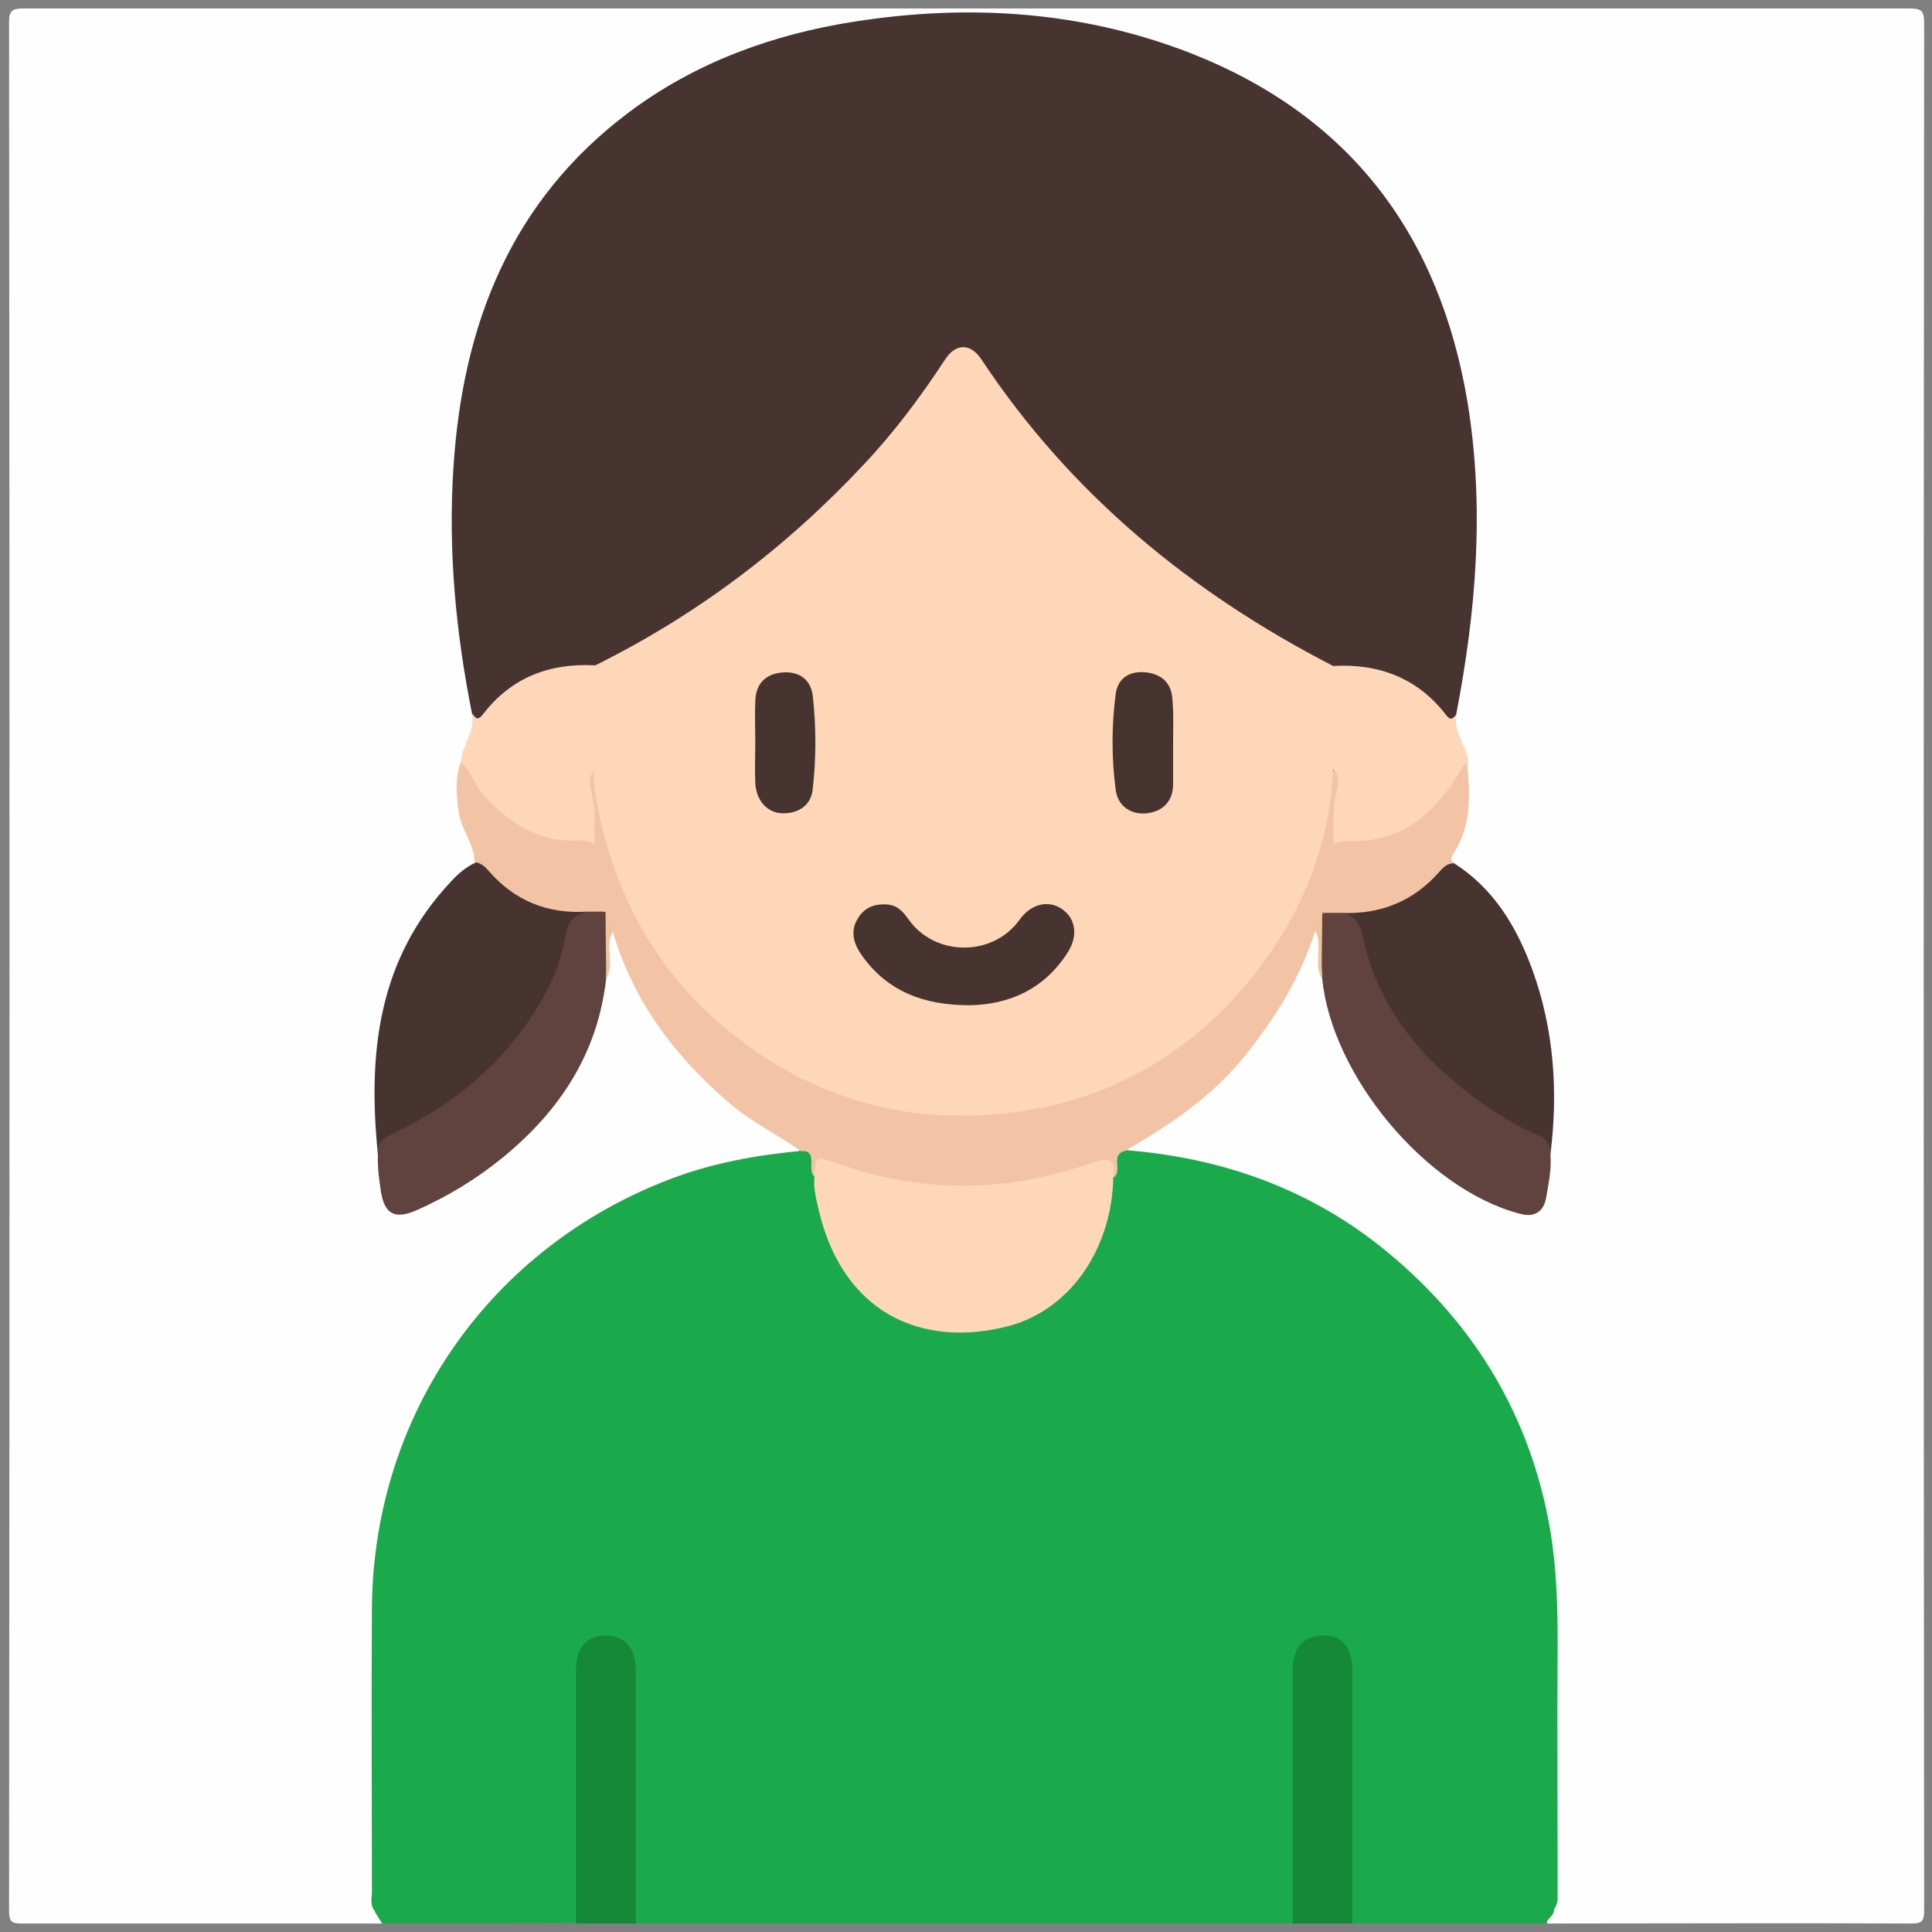
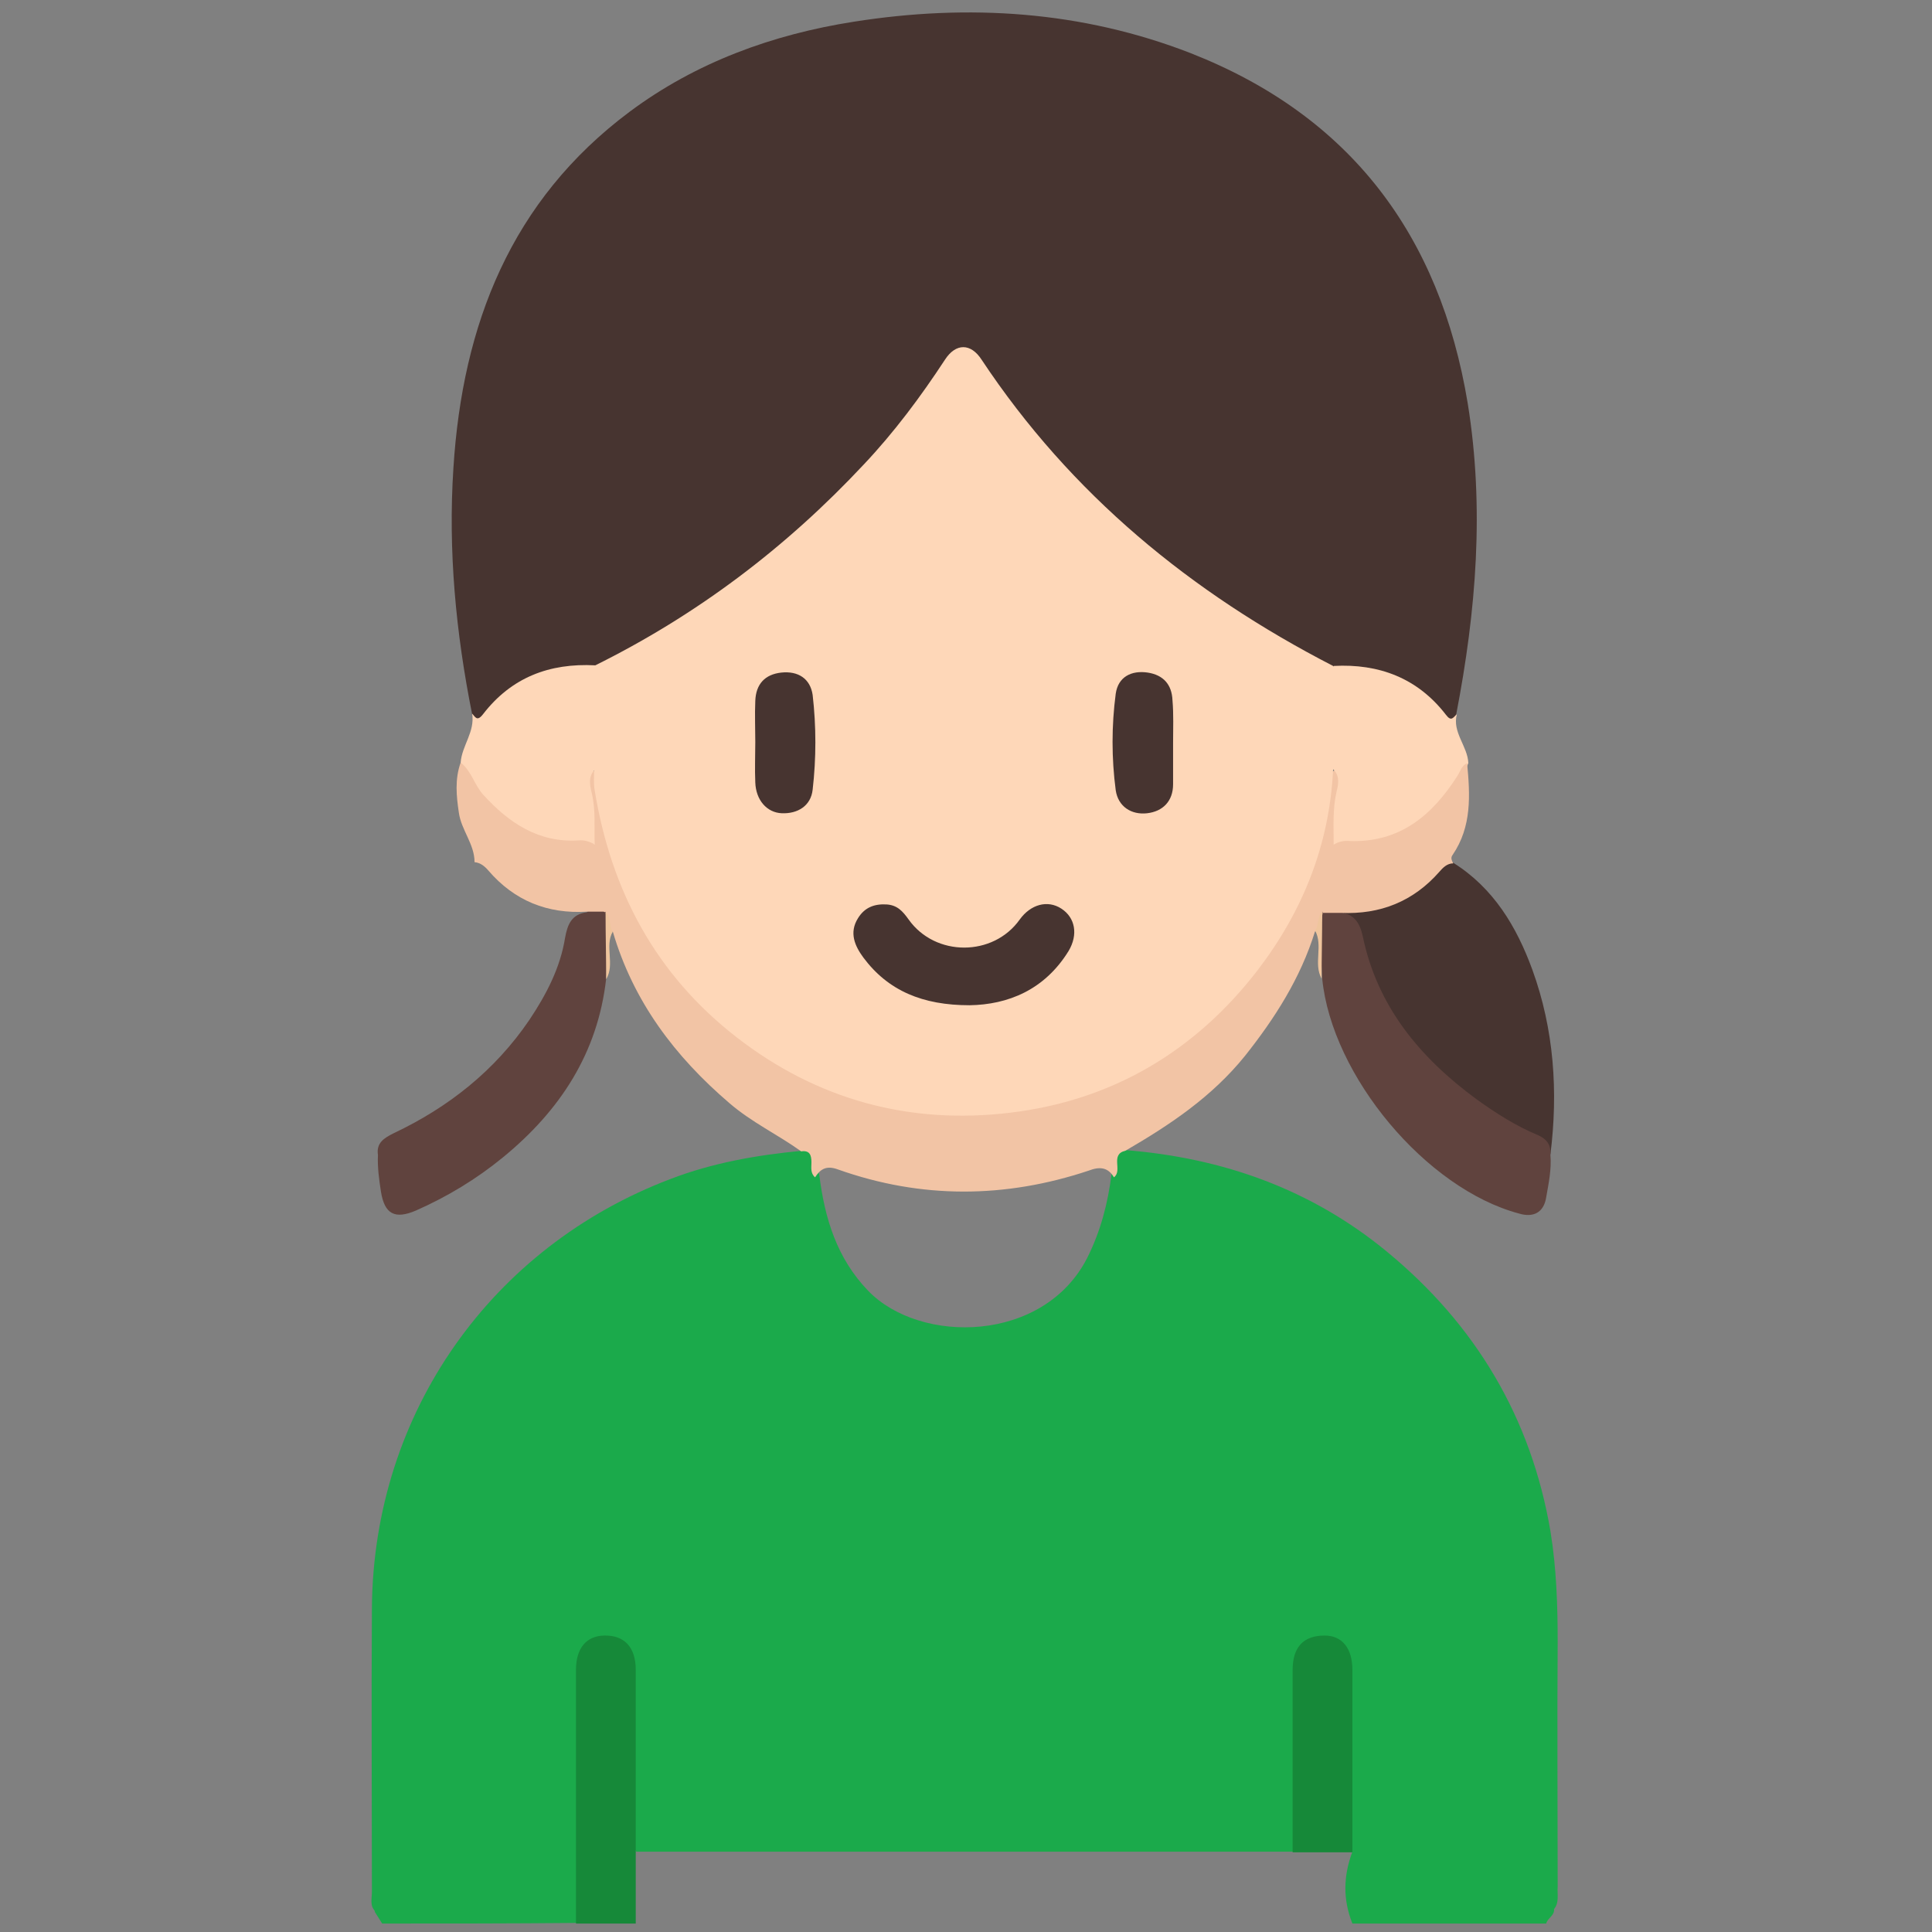
<svg xmlns="http://www.w3.org/2000/svg" version="1.1" id="Layer_1" x="0px" y="0px" viewBox="0 0 32 32" style="enable-background:new 0 0 32 32;" xml:space="preserve">
  <rect x="0" y="0" width="32" height="32" fill="#808080" stroke="none" />
  <style type="text/css">
	.st0{fill:#FEFEFE;}
	.st1{fill:#1BAA4B;}
	.st2{fill:#168939;}
	.st3{fill:#473430;}
	.st4{fill:#F2C4A5;}
	.st5{fill:#60433E;}
	.st6{fill:#FED7B8;}
	.st7{fill:#EFC59D;}
</style>
  <g>
    <g>
-       <path class="st0" d="M6.33,31.86c-1.99,0-3.98,0-5.96,0c-0.18,0-0.22-0.03-0.22-0.22c0.01-10.42,0.01-20.85,0-31.27    c0-0.2,0.06-0.23,0.24-0.23c10.41,0,20.82,0,31.24,0c0.18,0,0.24,0.03,0.24,0.23c-0.01,10.42-0.01,20.85,0,31.27    c0,0.19-0.04,0.22-0.22,0.22c-2.01-0.01-4.02,0-6.02,0c-0.04-0.12,0.06-0.21,0.08-0.31c0.04-0.12,0.02-0.25,0.02-0.37    c0-1.51,0.02-3.02-0.01-4.54c-0.04-2.02-0.73-3.79-2.17-5.25c-1.14-1.15-2.5-1.85-4.08-2.15c-0.26-0.05-0.54-0.01-0.79-0.14    c-0.12-0.2,0.08-0.21,0.17-0.26c0.46-0.26,0.9-0.54,1.27-0.92c0.65-0.66,1.17-1.4,1.51-2.26c0.04-0.1,0.04-0.25,0.21-0.26    c0.18,0.23,0.03,0.52,0.12,0.77c0.12,0.93,0.49,1.74,1.13,2.41c0.55,0.59,1.21,1.04,1.95,1.38c0.31,0.14,0.44,0.05,0.52-0.29    c0.05-0.19,0.03-0.39,0.07-0.58c0.09-1.19,0.02-2.36-0.51-3.47c-0.25-0.52-0.63-0.94-1.07-1.3c-0.07-0.08-0.07-0.17-0.02-0.26    c0.26-0.45,0.24-0.93,0.2-1.42c-0.03-0.3-0.26-0.55-0.18-0.87c0.25-1.31,0.37-2.63,0.3-3.96c-0.09-1.69-0.5-3.28-1.57-4.63    c-1.09-1.37-2.51-2.2-4.2-2.6c-1.02-0.24-2.05-0.36-3.09-0.3c-1.72,0.1-3.36,0.48-4.81,1.48C9.16,2.83,8.24,4.27,7.84,6.05    C7.41,7.9,7.54,9.75,7.86,11.6c0.01,0.07,0.03,0.14,0.03,0.21c0.04,0.3-0.11,0.55-0.18,0.83c-0.14,0.46-0.05,0.89,0.15,1.32    c0.05,0.12,0.15,0.23,0.05,0.37c-1.17,0.92-1.55,2.19-1.61,3.6c-0.02,0.39-0.04,0.78,0.02,1.17c0.04,0.22,0.04,0.45,0.09,0.67    c0.05,0.22,0.18,0.28,0.38,0.24c0.06-0.01,0.12-0.03,0.17-0.06c1.19-0.61,2.19-1.4,2.73-2.67c0.15-0.35,0.22-0.73,0.29-1.1    c0.09-0.25-0.06-0.53,0.11-0.77c0.14-0.02,0.14,0.1,0.17,0.17c0.56,1.41,1.47,2.52,2.82,3.25c0.1,0.05,0.24,0.1,0.14,0.27    c-0.1,0.07-0.21,0.09-0.32,0.1c-3.33,0.32-6.16,3.03-6.59,6.44c-0.05,0.4-0.09,0.8-0.09,1.2c0.01,1.45,0,2.9,0,4.35    c0,0.13-0.02,0.27,0.03,0.4C6.28,31.68,6.37,31.75,6.33,31.86z" />
-       <path class="st1" d="M21.41,31.86c-3.63,0-7.25,0-10.88,0c-0.16-0.4-0.15-0.79,0-1.19c0.14-0.1,0.29-0.09,0.45-0.09    c3.33,0,6.65,0,9.98,0c0.15,0,0.31-0.01,0.45,0.08C21.57,31.06,21.56,31.46,21.41,31.86z" />
      <path class="st1" d="M6.33,31.86c-0.04-0.06-0.08-0.13-0.12-0.19c-0.06-0.28-0.01-0.57-0.03-0.86c-0.01-0.13,0.07-0.19,0.18-0.21    c0.11-0.02,0.22-0.02,0.34-0.02c0.79,0,1.58,0,2.37,0c0.16,0,0.33-0.02,0.48,0.08c0.16,0.4,0.16,0.79,0,1.19    C8.47,31.86,7.4,31.86,6.33,31.86z" />
      <path class="st1" d="M25.74,31.62c0.01,0.11-0.11,0.15-0.13,0.24c-1.07,0-2.14,0-3.21,0c-0.16-0.4-0.15-0.79,0-1.19    c0.12-0.09,0.27-0.09,0.41-0.09c0.84,0,1.68,0,2.52,0c0.43,0,0.44,0.02,0.44,0.46C25.76,31.23,25.79,31.43,25.74,31.62z" />
      <path class="st2" d="M9.54,31.86c0-0.39,0-0.78,0-1.18c0.01-0.01,0.03-0.02,0.04-0.04c0.3-0.08,0.61-0.08,0.91,0    c0.01,0.01,0.03,0.02,0.04,0.04c0,0.39,0,0.78,0,1.18C10.2,31.86,9.87,31.86,9.54,31.86z" />
-       <path class="st2" d="M22.4,30.68c0,0.39,0,0.78,0,1.18c-0.33,0-0.66,0-0.99,0c0-0.39,0-0.78,0-1.18c0.01-0.01,0.03-0.02,0.04-0.04    c0.3-0.08,0.61-0.08,0.91,0C22.37,30.65,22.39,30.67,22.4,30.68z" />
      <path class="st1" d="M25.74,31.62c0-0.22-0.02-0.43,0-0.65c0.02-0.23-0.06-0.3-0.29-0.3c-1.02,0.01-2.03,0-3.05,0c0,0,0,0,0,0    c-0.11-0.13-0.09-0.29-0.09-0.44c0-0.78,0-1.56,0-2.34c0-0.13,0.01-0.27-0.03-0.4c-0.05-0.17-0.15-0.29-0.35-0.29    c-0.2,0-0.33,0.11-0.39,0.29c-0.04,0.12-0.03,0.24-0.03,0.37c0,0.79,0,1.58,0,2.37c0,0.15,0.02,0.31-0.09,0.44c0,0,0,0,0,0    c-3.63,0-7.25,0-10.88,0c0,0,0,0,0,0c-0.11-0.13-0.09-0.29-0.09-0.44c0-0.8,0-1.6,0-2.4c0-0.43-0.14-0.63-0.42-0.63    c-0.25,0-0.38,0.2-0.38,0.63c0,0.8,0,1.6,0,2.4c0,0.15,0.02,0.31-0.09,0.44c0,0,0,0,0,0c-1.01,0-2.02,0.01-3.03,0    c-0.24,0-0.34,0.06-0.31,0.31c0.02,0.22,0,0.45,0,0.68c-0.1-0.09-0.06-0.21-0.06-0.32c0-1.57-0.01-3.15,0-4.72    c0.03-3.23,1.99-5.97,4.94-7.09c0.7-0.27,1.44-0.4,2.19-0.47c0.13-0.08,0.19-0.01,0.23,0.1c0.03,0.1,0.02,0.2,0.05,0.3    c0.09,0.72,0.29,1.38,0.81,1.92c0.86,0.89,2.91,0.87,3.63-0.55c0.22-0.44,0.34-0.9,0.4-1.38c0.03-0.09,0.02-0.18,0.04-0.27    c0.03-0.1,0.06-0.2,0.2-0.13c1.61,0.13,3.07,0.65,4.32,1.68c1.47,1.21,2.39,2.75,2.71,4.63c0.1,0.61,0.12,1.23,0.12,1.84    c-0.01,1.35,0,2.7,0,4.05C25.79,31.38,25.83,31.51,25.74,31.62z" />
      <path class="st3" d="M7.82,11.83c-0.27-1.35-0.4-2.71-0.31-4.08c0.15-2.37,0.95-4.43,2.92-5.9c1.1-0.82,2.37-1.28,3.71-1.49    c1.9-0.3,3.78-0.18,5.58,0.52c2.65,1.04,4.13,3.02,4.59,5.8c0.28,1.73,0.14,3.44-0.19,5.15c-0.08,0.26-0.19,0.1-0.27,0    c-0.33-0.38-0.74-0.59-1.23-0.7c-0.17-0.04-0.35-0.02-0.52-0.04c-0.84-0.33-1.58-0.83-2.3-1.36c-1.37-1-2.58-2.18-3.51-3.61    c-0.24-0.37-0.41-0.36-0.66,0.02c-1.41,2.09-3.26,3.66-5.48,4.82c-0.1,0.05-0.2,0.11-0.31,0.13c-0.71,0.01-1.32,0.23-1.79,0.79    C7.95,11.99,7.86,12,7.82,11.83z" />
      <path class="st4" d="M18.64,19.06c-0.26,0.06-0.04,0.33-0.19,0.44c-0.1-0.17-0.24-0.18-0.42-0.11c-1.38,0.46-2.77,0.47-4.15-0.02    c-0.19-0.07-0.29-0.01-0.38,0.13c-0.08-0.07-0.06-0.16-0.06-0.25c0-0.12-0.03-0.2-0.17-0.18c-0.39-0.28-0.82-0.48-1.19-0.8    c-0.9-0.77-1.59-1.68-1.93-2.84c-0.12-0.06-0.12-0.2-0.17-0.3c-0.01-0.03-0.03-0.06-0.04-0.09c-0.1-0.35-0.16-0.71-0.18-1.08    c-0.01-0.28-0.01-0.55-0.05-0.82C9.69,13,9.68,12.86,9.79,12.76c0.19,0.02,0.13,0.18,0.15,0.28c0.16,1.14,0.57,2.17,1.29,3.06    c1.12,1.38,2.56,2.15,4.35,2.27c1.55,0.1,2.93-0.32,4.14-1.28c1.3-1.04,2.04-2.4,2.28-4.04c0.02-0.11-0.03-0.26,0.14-0.3    c0.12,0.1,0.11,0.24,0.09,0.37c-0.05,0.27-0.05,0.55-0.05,0.83c-0.02,0.37-0.08,0.73-0.18,1.08c-0.01,0.03-0.02,0.06-0.04,0.09    c-0.05,0.1-0.05,0.24-0.18,0.31c-0.24,0.77-0.66,1.43-1.16,2.06C20.07,18.17,19.38,18.63,18.64,19.06z" />
-       <path class="st3" d="M6.26,19.13c-0.17-1.67-0.01-3.24,1.22-4.54c0.11-0.12,0.24-0.23,0.39-0.3c0.13-0.07,0.22,0.01,0.29,0.09    c0.39,0.42,0.87,0.64,1.44,0.65c0.04,0,0.08,0.02,0.11,0.04c0.05,0.08-0.01,0.12-0.06,0.14c-0.12,0.05-0.16,0.15-0.19,0.26    c-0.36,1.54-1.36,2.54-2.71,3.26C6.57,18.84,6.38,18.94,6.26,19.13z" />
      <path class="st3" d="M24.07,14.29c0.67,0.42,1.05,1.06,1.31,1.77c0.36,0.99,0.43,2.02,0.3,3.06c-0.11-0.18-0.29-0.28-0.47-0.38    c-0.98-0.51-1.78-1.2-2.33-2.17c-0.1-0.17-0.18-0.35-0.24-0.53c-0.11-0.33-0.16-0.7-0.43-0.96c0.06-0.05,0.13-0.06,0.2-0.06    c0.53-0.01,0.96-0.22,1.32-0.6C23.82,14.34,23.91,14.21,24.07,14.29z" />
      <path class="st5" d="M22.21,15.11c0.22,0.04,0.31,0.17,0.36,0.39c0.24,1.17,0.95,2.02,1.89,2.71c0.32,0.23,0.65,0.44,1.01,0.59    c0.16,0.07,0.22,0.17,0.21,0.33c0.02,0.24-0.03,0.47-0.07,0.7c-0.04,0.26-0.22,0.34-0.45,0.27c-1.54-0.41-3.1-2.28-3.26-3.89    c-0.02-0.37-0.05-0.74,0.01-1.11l0.01,0.01C22.01,15.02,22.11,15.01,22.21,15.11z" />
      <path class="st5" d="M6.26,19.13c-0.03-0.2,0.1-0.28,0.26-0.36c0.91-0.43,1.68-1.04,2.25-1.88c0.28-0.42,0.51-0.86,0.59-1.36    c0.04-0.22,0.11-0.39,0.36-0.42c0.1-0.1,0.2-0.08,0.3,0l0.01-0.01c0.06,0.37,0.03,0.74,0.01,1.11c-0.14,1.24-0.77,2.19-1.71,2.96    c-0.44,0.36-0.92,0.65-1.44,0.88c-0.35,0.15-0.52,0.06-0.58-0.31C6.28,19.54,6.25,19.34,6.26,19.13z" />
      <path class="st6" d="M9.85,12.75c-0.11,0.11-0.08,0.26-0.05,0.38c0.07,0.29,0.04,0.57,0.05,0.86c-1.01,0.18-1.96-0.56-2.22-1.36    c0.02-0.28,0.24-0.51,0.19-0.81c0.05,0.05,0.08,0.14,0.18,0.01c0.47-0.61,1.1-0.85,1.86-0.81c0.07,0.07,0.09,0.16,0.09,0.25    c0.01,0.41,0.01,0.81,0,1.22C9.94,12.6,9.92,12.69,9.85,12.75z" />
      <path class="st6" d="M22.09,13.99c0-0.3-0.02-0.59,0.05-0.89c0.03-0.11,0.05-0.25-0.05-0.35C22.02,12.7,22,12.62,22,12.53    c-0.02-0.43-0.02-0.85,0-1.28c0-0.08,0.02-0.16,0.09-0.22c0.75-0.04,1.39,0.2,1.86,0.81c0.09,0.12,0.12,0.04,0.18-0.01    c-0.08,0.3,0.18,0.53,0.19,0.81C23.93,13.6,23.07,14.12,22.09,13.99z" />
      <path class="st4" d="M7.63,12.63c0.18,0.14,0.23,0.38,0.38,0.54c0.42,0.46,0.91,0.79,1.57,0.75c0.1-0.01,0.18,0.02,0.26,0.06    c0.01,0.38,0.12,0.75,0.18,1.12c-0.1,0-0.2,0-0.3,0c-0.65,0.04-1.2-0.18-1.63-0.68c-0.06-0.07-0.13-0.13-0.23-0.14    c0-0.3-0.22-0.53-0.26-0.82C7.56,13.19,7.53,12.91,7.63,12.63z" />
      <path class="st4" d="M22.09,13.99c0.08-0.05,0.17-0.07,0.26-0.06c0.83,0.03,1.37-0.42,1.79-1.08c0.05-0.08,0.07-0.17,0.16-0.21    c0.05,0.53,0.08,1.05-0.24,1.52c-0.04,0.05-0.01,0.1,0.01,0.14c-0.1,0-0.17,0.07-0.23,0.14c-0.43,0.49-0.98,0.71-1.63,0.68    c-0.1,0-0.2,0-0.3,0C21.97,14.74,22.08,14.37,22.09,13.99z" />
      <path class="st7" d="M10.04,16.22c0-0.37-0.01-0.74-0.01-1.11c0.1,0.08,0.05,0.22,0.12,0.32C10.01,15.67,10.19,15.97,10.04,16.22z    " />
      <path class="st7" d="M21.9,15.1c0,0.37-0.01,0.74-0.01,1.11c-0.14-0.25,0.03-0.55-0.11-0.8C21.85,15.33,21.81,15.19,21.9,15.1z" />
      <path class="st2" d="M9.54,30.68c0-1.01,0-2.01,0-3.02c0-0.36,0.17-0.56,0.46-0.57c0.34-0.01,0.53,0.19,0.53,0.57    c0,1.01,0,2.01,0,3.02C10.2,30.68,9.87,30.68,9.54,30.68z" />
      <path class="st2" d="M21.41,30.68c0-1.01,0-2.01,0-3.02c0-0.38,0.18-0.57,0.53-0.57c0.29,0,0.46,0.21,0.46,0.57    c0,1.01,0,2.01,0,3.02C22.07,30.68,21.74,30.68,21.41,30.68z" />
-       <path class="st6" d="M13.49,19.5c0.02-0.36,0.02-0.35,0.35-0.24c1.41,0.51,2.83,0.5,4.25,0c0.24-0.09,0.4-0.1,0.35,0.23    c-0.02,1.18-0.7,2.19-1.72,2.47c-1.48,0.39-2.77-0.24-3.16-1.92C13.52,19.86,13.47,19.68,13.49,19.5z" />
      <path class="st6" d="M22.08,11.03c0,0.57,0,1.15,0,1.72c-0.06,1.24-0.5,2.34-1.25,3.32c-1.04,1.35-2.42,2.16-4.1,2.36    c-1.66,0.2-3.19-0.21-4.53-1.25c-1.34-1.04-2.08-2.43-2.35-4.09c-0.02-0.11-0.01-0.23-0.01-0.34c0-0.57,0-1.15,0-1.72    c1.7-0.84,3.18-1.96,4.47-3.34c0.5-0.53,0.94-1.12,1.34-1.73c0.18-0.28,0.43-0.28,0.61,0C17.74,8.19,19.73,9.82,22.08,11.03z" />
      <path class="st3" d="M16.06,16.65c-0.78,0-1.35-0.24-1.76-0.79c-0.14-0.19-0.24-0.41-0.09-0.65c0.11-0.18,0.27-0.24,0.47-0.23    c0.18,0.01,0.27,0.11,0.37,0.25c0.44,0.62,1.4,0.62,1.84,0c0.18-0.25,0.46-0.33,0.69-0.18c0.23,0.15,0.28,0.43,0.12,0.7    C17.3,16.4,16.69,16.64,16.06,16.65z" />
      <path class="st3" d="M12.51,12.29c0-0.23-0.01-0.45,0-0.68c0.01-0.28,0.16-0.44,0.43-0.47c0.28-0.03,0.48,0.1,0.52,0.37    c0.06,0.52,0.06,1.05,0,1.57c-0.03,0.27-0.25,0.4-0.51,0.39c-0.25-0.01-0.43-0.22-0.44-0.51C12.5,12.74,12.51,12.51,12.51,12.29z" />
      <path class="st3" d="M19.43,12.31c0,0.23,0,0.45,0,0.68c0,0.28-0.17,0.45-0.43,0.48c-0.26,0.03-0.48-0.11-0.52-0.38    c-0.07-0.53-0.07-1.07,0-1.6c0.04-0.28,0.26-0.39,0.53-0.35c0.26,0.04,0.4,0.2,0.41,0.46C19.44,11.83,19.43,12.07,19.43,12.31z" />
    </g>
  </g>
</svg>